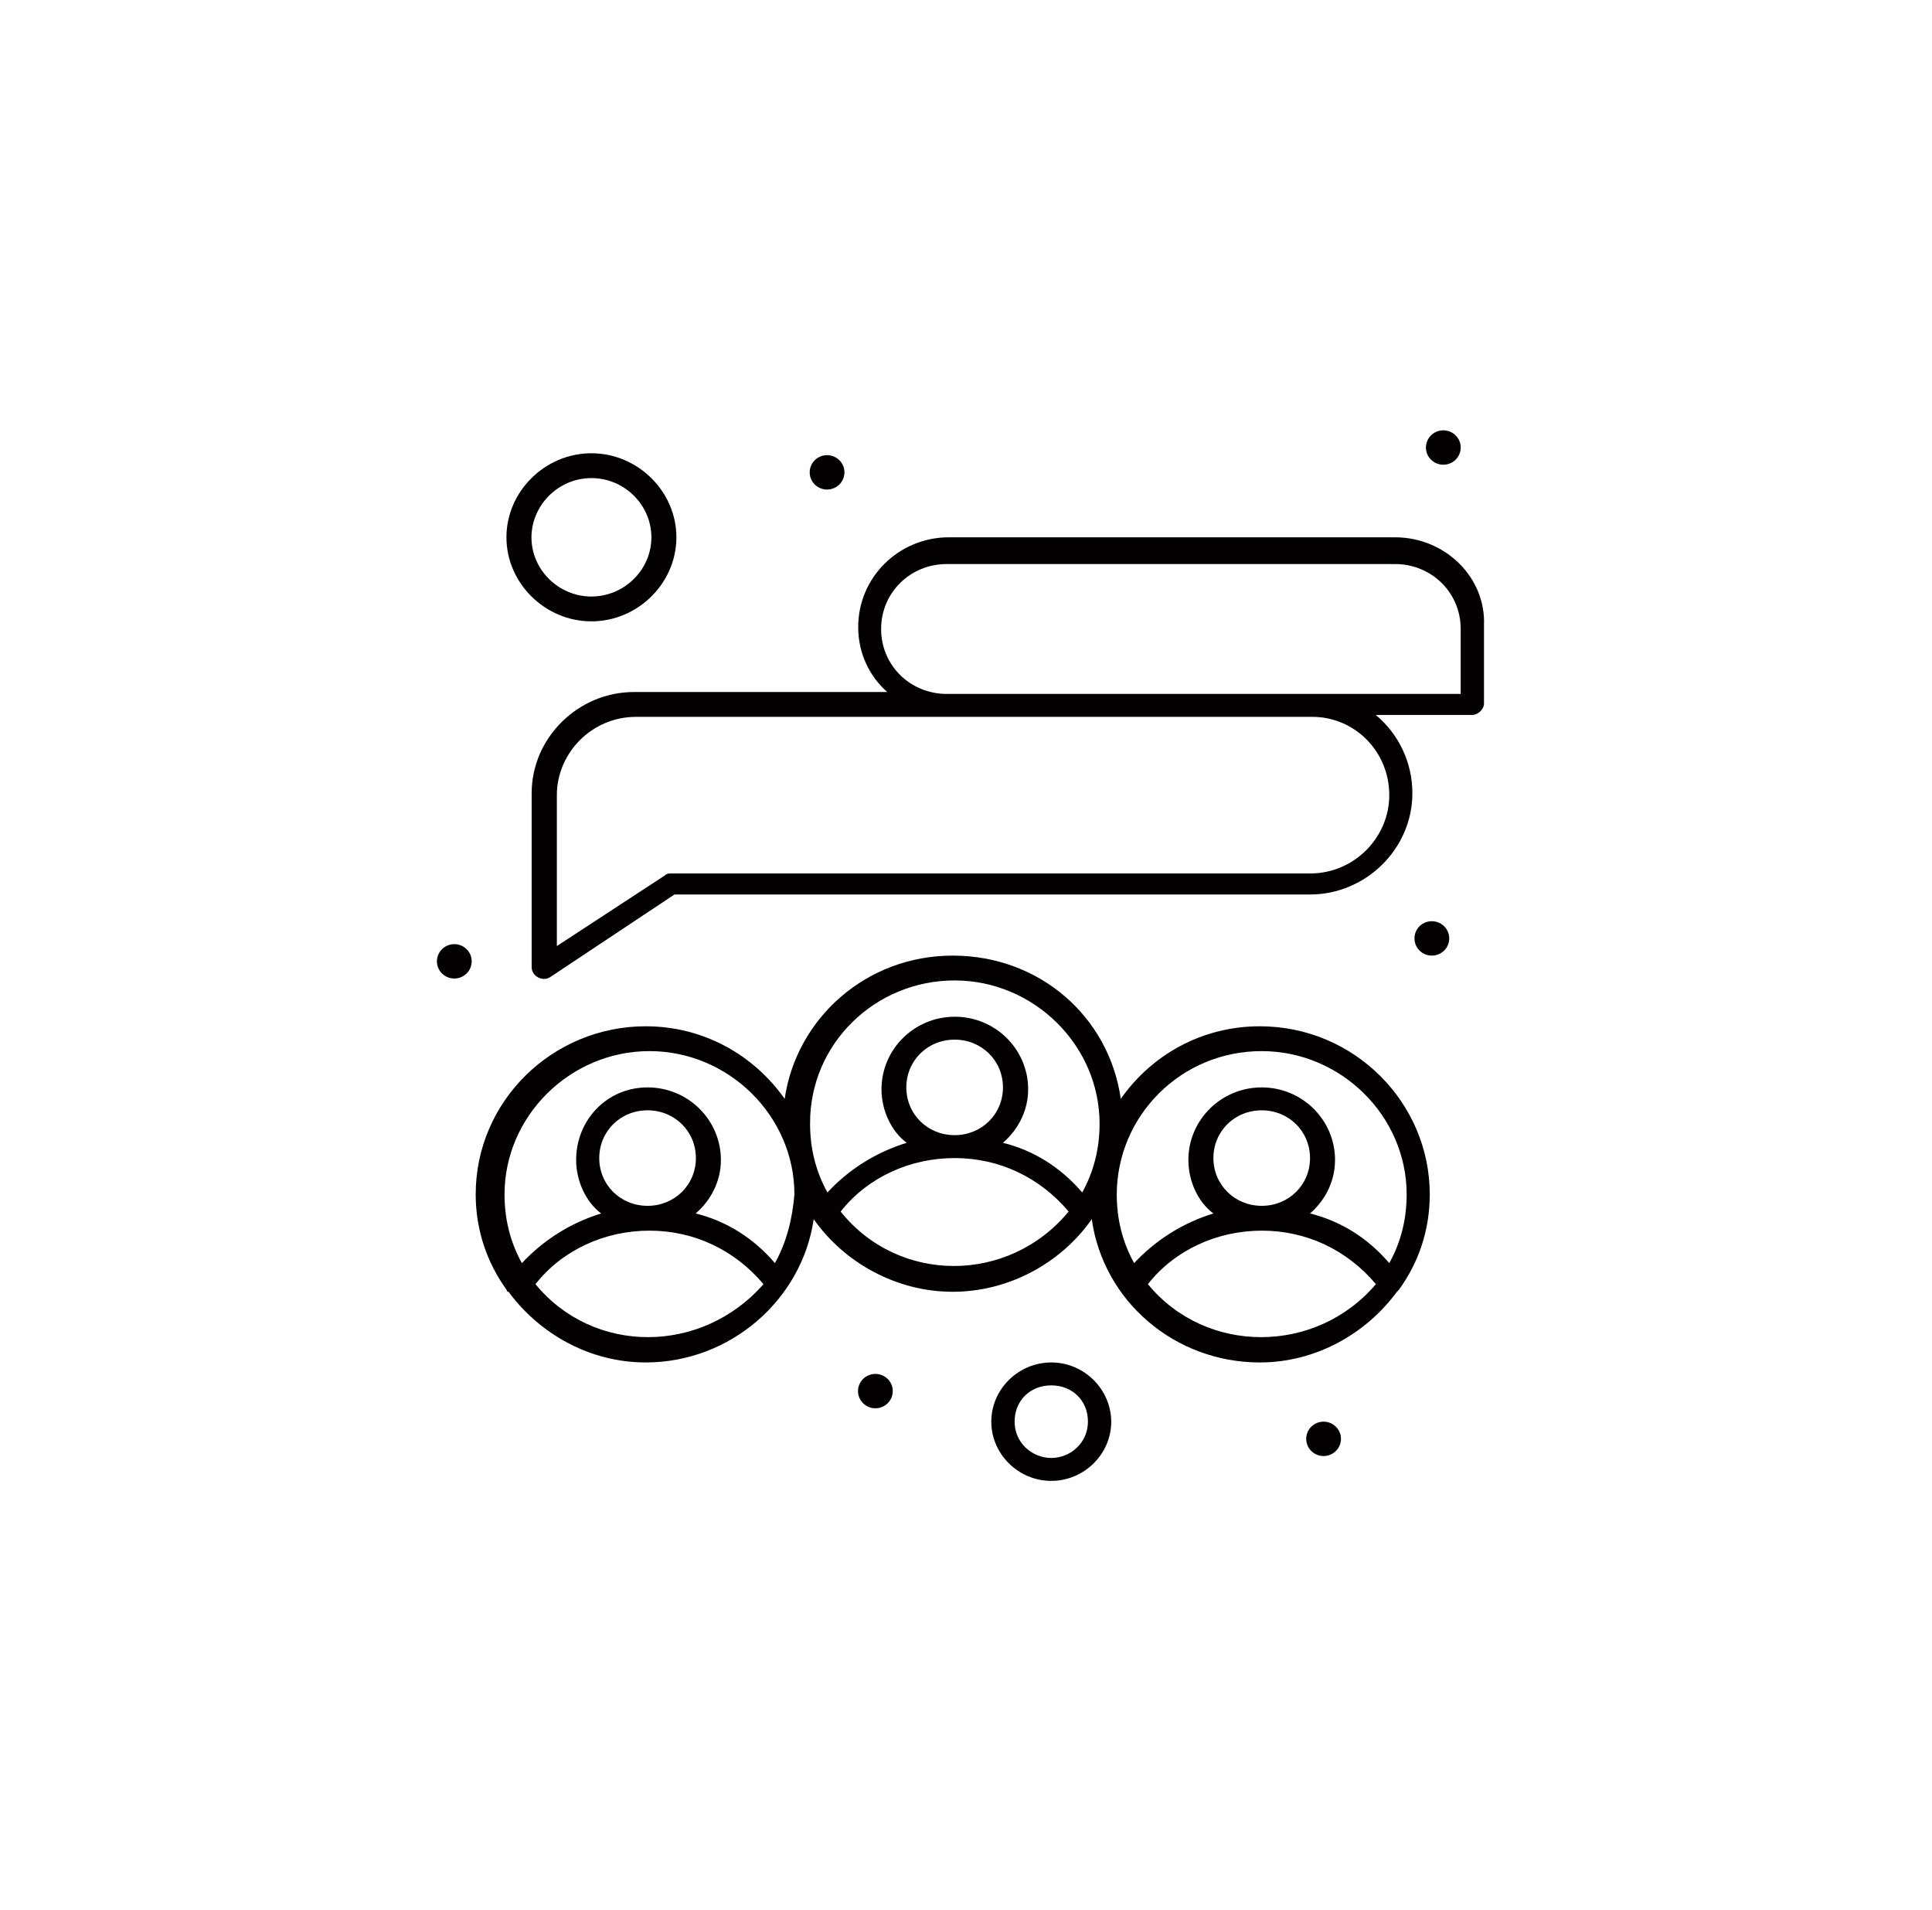
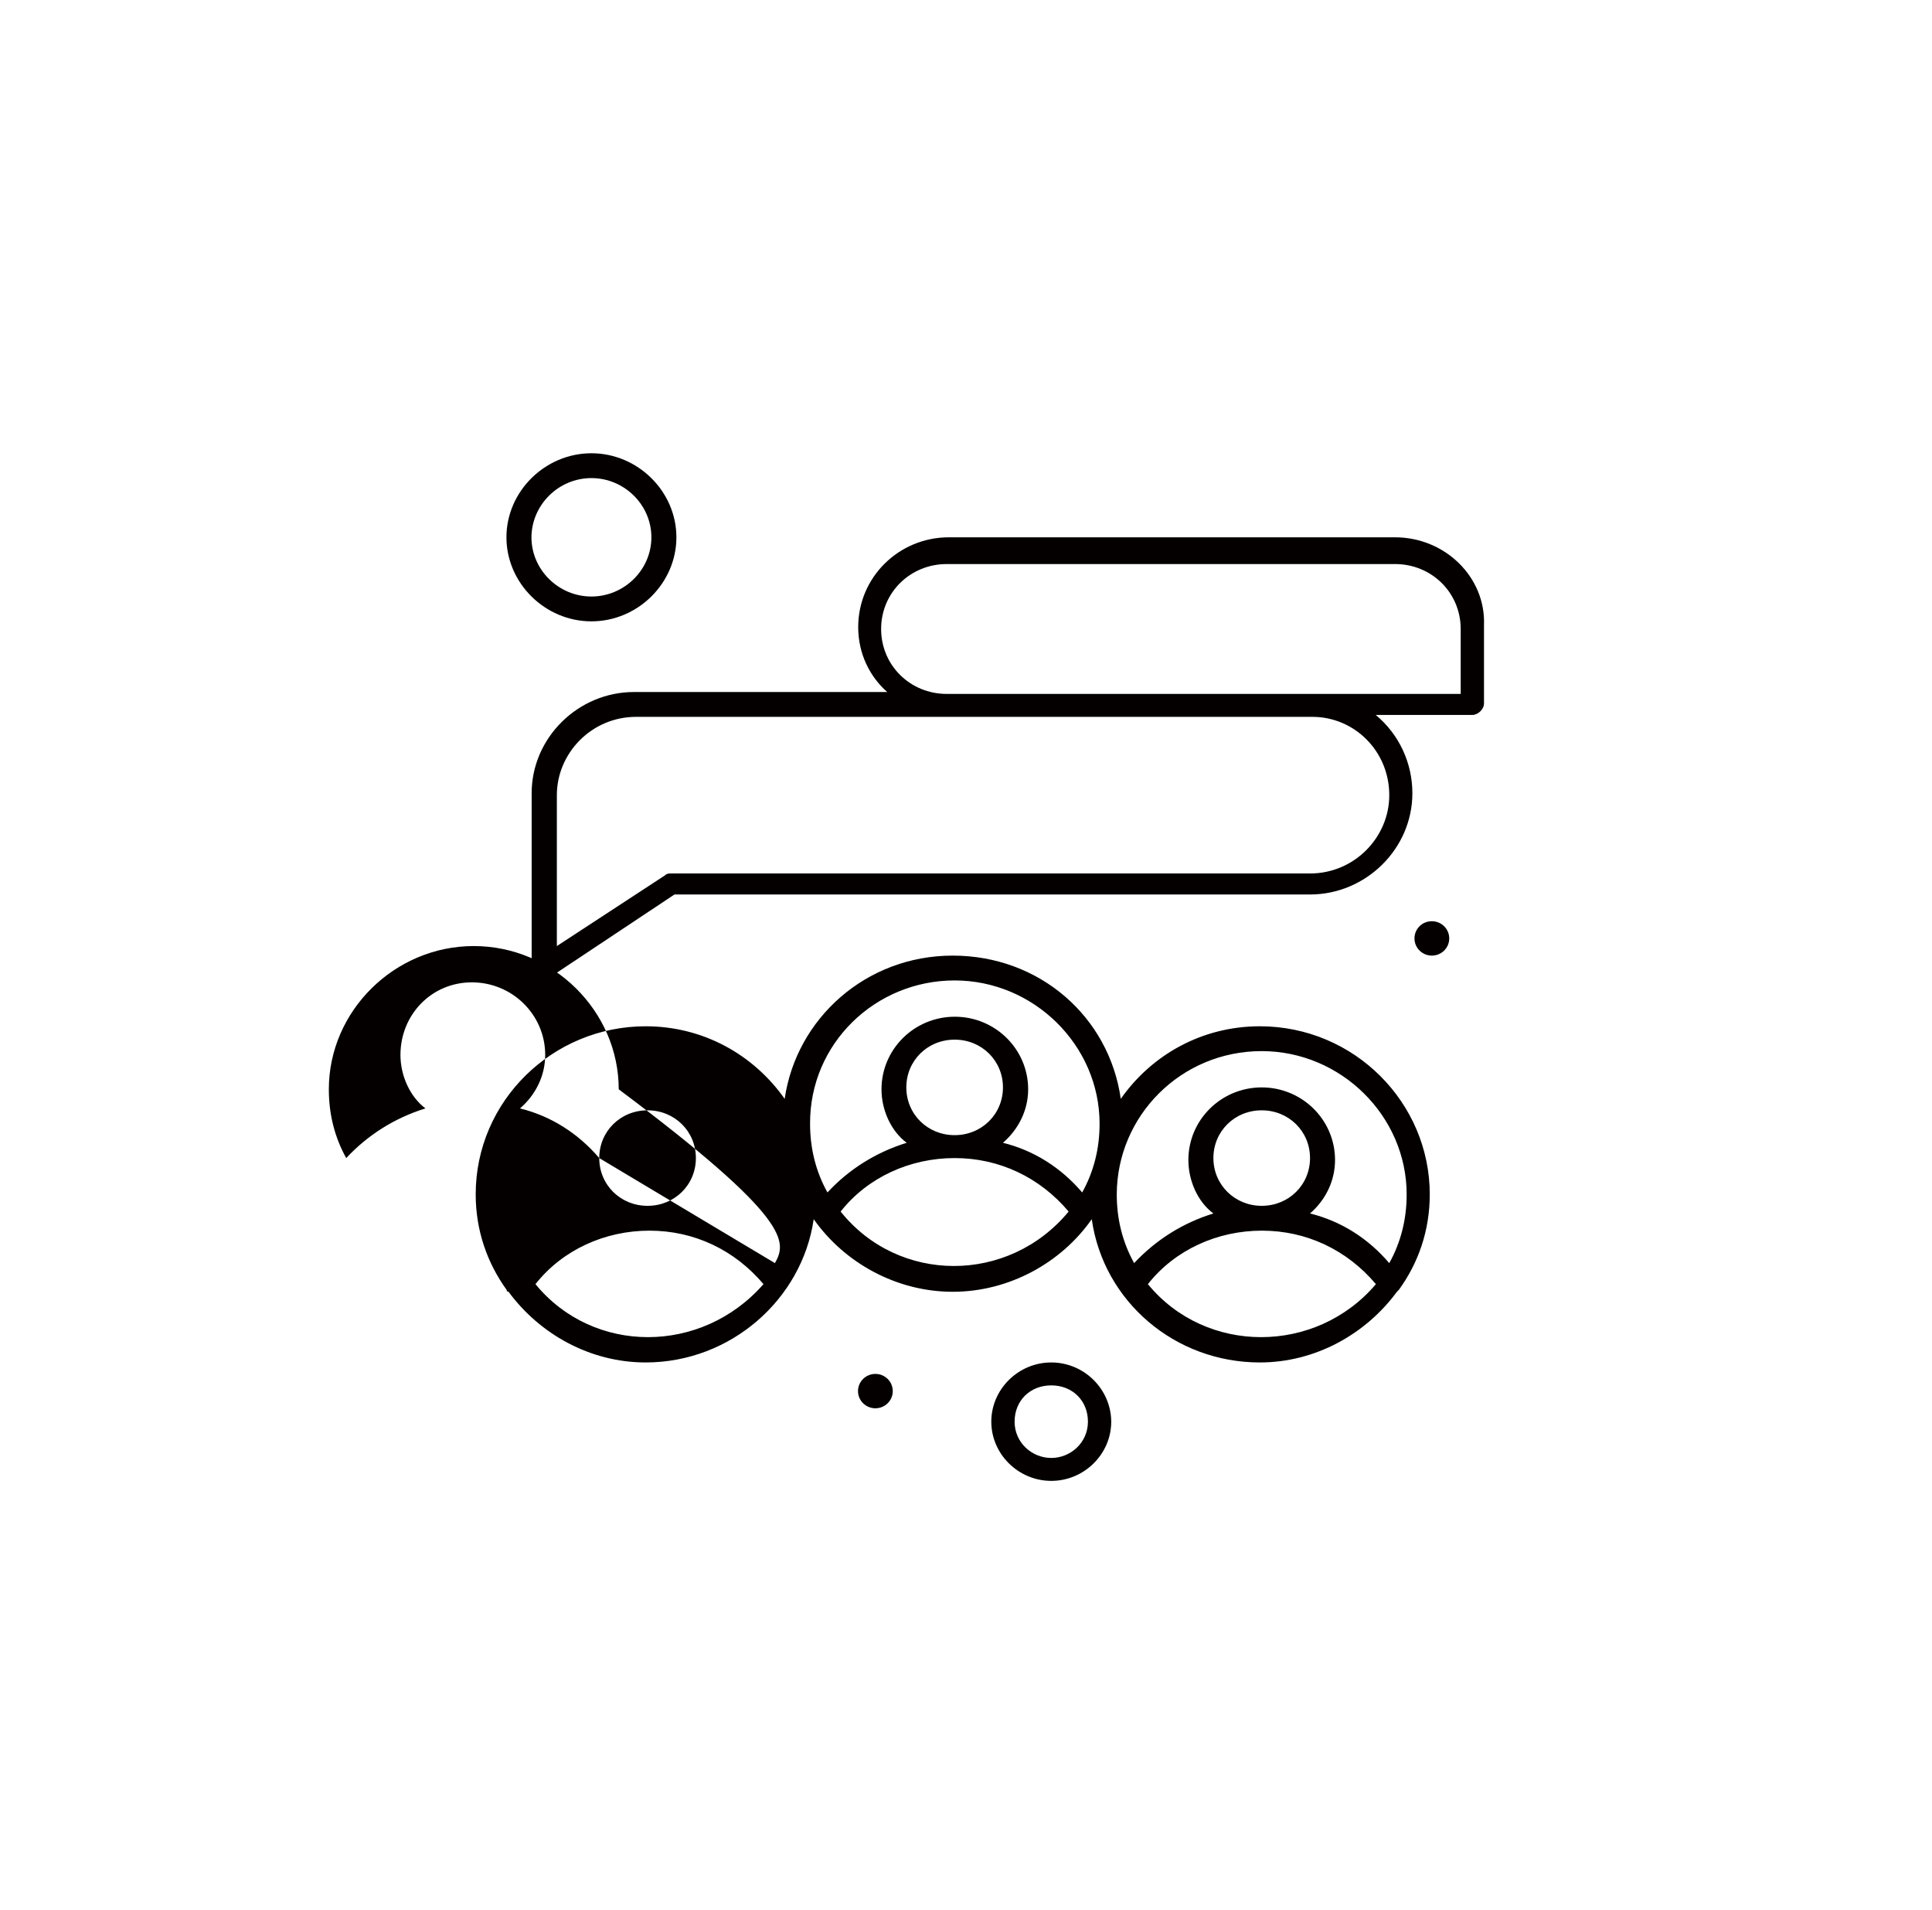
<svg xmlns="http://www.w3.org/2000/svg" xmlns:html="http://www.w3.org/1999/xhtml" version="1.1" id="레이어_1" x="0px" y="0px" viewBox="0 0 101.17 100.01" style="enable-background:new 0 0 101.17 100.01;" xml:space="preserve">
  <html:link rel="stylesheet" href="/css/cat_icon_style.css" type="text/css" />
  <style type="text/css">
	.st0{fill:#040000;}
</style>
  <g>
    <g>
      <g id="_x39_6_x2C__Friends_x2C__People_x2C__Social_Media_x2C__Team">
        <g>
          <g>
-             <path class="st0" d="M43.31,23.83c0.5,0,0.91,0.4,0.91,0.9c0,0.5-0.41,0.9-0.91,0.9s-0.91-0.4-0.91-0.9       C42.4,24.23,42.81,23.83,43.31,23.83z" />
-             <path class="st0" d="M75.58,22.53c0.5,0,0.91,0.4,0.91,0.9c0,0.5-0.41,0.9-0.91,0.9c-0.5,0-0.91-0.4-0.91-0.9       C74.67,22.93,75.08,22.53,75.58,22.53z" />
            <path class="st0" d="M74.98,48.23c0.5,0,0.91,0.4,0.91,0.9c0,0.5-0.41,0.9-0.91,0.9c-0.5,0-0.91-0.4-0.91-0.9       C74.07,48.63,74.47,48.23,74.98,48.23z" />
-             <path class="st0" d="M69.31,74.43c0.5,0,0.91,0.4,0.91,0.9c0,0.5-0.41,0.9-0.91,0.9c-0.5,0-0.91-0.4-0.91-0.9       C68.4,74.83,68.81,74.43,69.31,74.43z" />
            <path class="st0" d="M45.84,71.93c0.5,0,0.91,0.4,0.91,0.9c0,0.5-0.41,0.9-0.91,0.9c-0.5,0-0.91-0.4-0.91-0.9       C44.93,72.33,45.34,71.93,45.84,71.93z" />
-             <path class="st0" d="M23.79,49.43c0.5,0,0.91,0.4,0.91,0.9c0,0.5-0.41,0.9-0.91,0.9c-0.5,0-0.91-0.4-0.91-0.9       C22.88,49.83,23.29,49.43,23.79,49.43z" />
-             <path class="st0" d="M74.87,62.53c0-4.8-3.95-8.8-8.9-8.8c-3.03,0-5.67,1.5-7.28,3.8c-0.61-4.3-4.25-7.5-8.8-7.5       c-4.55,0-8.19,3.3-8.8,7.5c-1.62-2.3-4.25-3.8-7.28-3.8c-4.86,0-8.9,3.9-8.9,8.8c0,1.9,0.61,3.6,1.62,5c0,0,0,0.1,0.1,0.1       c1.62,2.2,4.25,3.7,7.18,3.7c4.45,0,8.19-3.3,8.8-7.5c1.62,2.3,4.35,3.8,7.28,3.8c2.93,0,5.67-1.5,7.28-3.8       c0.61,4.3,4.35,7.5,8.8,7.5c2.93,0,5.56-1.5,7.18-3.7c0,0,0,0,0.1-0.1C74.27,66.13,74.87,64.43,74.87,62.53z M49.99,51.33       c4.15,0,7.59,3.4,7.59,7.5c0,1.3-0.3,2.5-0.91,3.6c-1.11-1.3-2.53-2.2-4.15-2.6c0.81-0.7,1.32-1.7,1.32-2.8       c0-2.1-1.72-3.8-3.84-3.8c-2.12,0-3.84,1.7-3.84,3.8c0,1.1,0.51,2.2,1.32,2.8c-1.62,0.5-3.04,1.4-4.15,2.6       c-0.61-1.1-0.91-2.3-0.91-3.6C42.4,54.63,45.84,51.33,49.99,51.33z M47.46,56.93c0-1.4,1.11-2.5,2.53-2.5       c1.42,0,2.53,1.1,2.53,2.5c0,1.4-1.11,2.5-2.53,2.5C48.57,59.43,47.46,58.33,47.46,56.93z M28.04,67.23       c1.42-1.8,3.64-2.8,5.97-2.8c2.33,0,4.45,1,5.97,2.8C36.74,70.93,31.07,70.93,28.04,67.23z M31.38,60.63       c0-1.4,1.11-2.5,2.53-2.5s2.53,1.1,2.53,2.5c0,1.4-1.11,2.5-2.53,2.5S31.38,62.03,31.38,60.63z M40.58,66.13       c-1.11-1.3-2.53-2.2-4.15-2.6c0.81-0.7,1.32-1.7,1.32-2.8c0-2.1-1.72-3.8-3.84-3.8c-2.12,0-3.74,1.7-3.74,3.8       c0,1.1,0.51,2.2,1.31,2.8c-1.62,0.5-3.03,1.4-4.15,2.6c-0.61-1.1-0.91-2.3-0.91-3.6c0-4.1,3.44-7.5,7.59-7.5       c4.15,0,7.59,3.4,7.59,7.5C41.49,63.83,41.19,65.03,40.58,66.13z M44.02,63.43c1.42-1.8,3.64-2.8,5.97-2.8       c2.33,0,4.45,1,5.97,2.8C52.82,67.23,47.06,67.23,44.02,63.43z M66.07,55.03c4.15,0,7.59,3.4,7.59,7.5c0,1.3-0.3,2.5-0.91,3.6       c-1.11-1.3-2.53-2.2-4.15-2.6c0.81-0.7,1.31-1.7,1.31-2.8c0-2.1-1.72-3.8-3.84-3.8c-2.12,0-3.84,1.7-3.84,3.8       c0,1.1,0.5,2.2,1.31,2.8c-1.62,0.5-3.03,1.4-4.15,2.6c-0.61-1.1-0.91-2.3-0.91-3.6C58.49,58.43,61.83,55.03,66.07,55.03z        M63.54,60.63c0-1.4,1.11-2.5,2.53-2.5c1.42,0,2.53,1.1,2.53,2.5c0,1.4-1.11,2.5-2.53,2.5C64.66,63.13,63.54,62.03,63.54,60.63       z M60.11,67.23c1.42-1.8,3.64-2.8,5.97-2.8c2.33,0,4.45,1,5.97,2.8C68.91,70.93,63.14,70.93,60.11,67.23z" />
+             <path class="st0" d="M74.87,62.53c0-4.8-3.95-8.8-8.9-8.8c-3.03,0-5.67,1.5-7.28,3.8c-0.61-4.3-4.25-7.5-8.8-7.5       c-4.55,0-8.19,3.3-8.8,7.5c-1.62-2.3-4.25-3.8-7.28-3.8c-4.86,0-8.9,3.9-8.9,8.8c0,1.9,0.61,3.6,1.62,5c0,0,0,0.1,0.1,0.1       c1.62,2.2,4.25,3.7,7.18,3.7c4.45,0,8.19-3.3,8.8-7.5c1.62,2.3,4.35,3.8,7.28,3.8c2.93,0,5.67-1.5,7.28-3.8       c0.61,4.3,4.35,7.5,8.8,7.5c2.93,0,5.56-1.5,7.18-3.7c0,0,0,0,0.1-0.1C74.27,66.13,74.87,64.43,74.87,62.53z M49.99,51.33       c4.15,0,7.59,3.4,7.59,7.5c0,1.3-0.3,2.5-0.91,3.6c-1.11-1.3-2.53-2.2-4.15-2.6c0.81-0.7,1.32-1.7,1.32-2.8       c0-2.1-1.72-3.8-3.84-3.8c-2.12,0-3.84,1.7-3.84,3.8c0,1.1,0.51,2.2,1.32,2.8c-1.62,0.5-3.04,1.4-4.15,2.6       c-0.61-1.1-0.91-2.3-0.91-3.6C42.4,54.63,45.84,51.33,49.99,51.33z M47.46,56.93c0-1.4,1.11-2.5,2.53-2.5       c1.42,0,2.53,1.1,2.53,2.5c0,1.4-1.11,2.5-2.53,2.5C48.57,59.43,47.46,58.33,47.46,56.93z M28.04,67.23       c1.42-1.8,3.64-2.8,5.97-2.8c2.33,0,4.45,1,5.97,2.8C36.74,70.93,31.07,70.93,28.04,67.23z M31.38,60.63       c0-1.4,1.11-2.5,2.53-2.5s2.53,1.1,2.53,2.5c0,1.4-1.11,2.5-2.53,2.5S31.38,62.03,31.38,60.63z c-1.11-1.3-2.53-2.2-4.15-2.6c0.81-0.7,1.32-1.7,1.32-2.8c0-2.1-1.72-3.8-3.84-3.8c-2.12,0-3.74,1.7-3.74,3.8       c0,1.1,0.51,2.2,1.31,2.8c-1.62,0.5-3.03,1.4-4.15,2.6c-0.61-1.1-0.91-2.3-0.91-3.6c0-4.1,3.44-7.5,7.59-7.5       c4.15,0,7.59,3.4,7.59,7.5C41.49,63.83,41.19,65.03,40.58,66.13z M44.02,63.43c1.42-1.8,3.64-2.8,5.97-2.8       c2.33,0,4.45,1,5.97,2.8C52.82,67.23,47.06,67.23,44.02,63.43z M66.07,55.03c4.15,0,7.59,3.4,7.59,7.5c0,1.3-0.3,2.5-0.91,3.6       c-1.11-1.3-2.53-2.2-4.15-2.6c0.81-0.7,1.31-1.7,1.31-2.8c0-2.1-1.72-3.8-3.84-3.8c-2.12,0-3.84,1.7-3.84,3.8       c0,1.1,0.5,2.2,1.31,2.8c-1.62,0.5-3.03,1.4-4.15,2.6c-0.61-1.1-0.91-2.3-0.91-3.6C58.49,58.43,61.83,55.03,66.07,55.03z        M63.54,60.63c0-1.4,1.11-2.5,2.53-2.5c1.42,0,2.53,1.1,2.53,2.5c0,1.4-1.11,2.5-2.53,2.5C64.66,63.13,63.54,62.03,63.54,60.63       z M60.11,67.23c1.42-1.8,3.64-2.8,5.97-2.8c2.33,0,4.45,1,5.97,2.8C68.91,70.93,63.14,70.93,60.11,67.23z" />
            <path class="st0" d="M73.05,28.13H49.69c-2.63,0-4.75,2.1-4.75,4.7c0,1.4,0.61,2.6,1.52,3.4H33.2c-2.93,0-5.36,2.4-5.36,5.3       v9.1c0,0.5,0.61,0.8,1.01,0.5l6.47-4.3H68.6c2.93,0,5.36-2.4,5.36-5.3c0-1.6-0.71-3.1-1.92-4.1h5.06c0.3,0,0.61-0.3,0.61-0.6       v-4.1C77.81,30.23,75.68,28.13,73.05,28.13z M72.75,41.63c0,2.2-1.82,4.1-4.15,4.1H35.12c-0.1,0-0.2,0-0.3,0.1l-5.66,3.7v-7.9       c0-2.2,1.82-4.1,4.15-4.1c0.1,0,34.19,0,35.41,0C70.93,37.53,72.75,39.33,72.75,41.63z M76.49,36.33c-1.62,0-25.29,0-26.91,0       c-1.92,0-3.44-1.5-3.44-3.4c0-1.9,1.52-3.4,3.44-3.4h23.47c1.92,0,3.44,1.5,3.44,3.4V36.33z" />
            <path class="st0" d="M30.97,32.53c2.43,0,4.45-2,4.45-4.4c0-2.4-2.02-4.4-4.45-4.4c-2.43,0-4.45,2-4.45,4.4       C26.52,30.53,28.54,32.53,30.97,32.53z M30.97,25.03c1.72,0,3.14,1.4,3.14,3.1c0,1.7-1.42,3.1-3.14,3.1s-3.14-1.4-3.14-3.1       C27.84,26.43,29.25,25.03,30.97,25.03z" />
            <path class="st0" d="M55.05,71.33c-1.72,0-3.14,1.4-3.14,3.1c0,1.7,1.42,3.1,3.14,3.1c1.72,0,3.14-1.4,3.14-3.1       C58.18,72.73,56.77,71.33,55.05,71.33z M55.05,76.33c-1.01,0-1.92-0.8-1.92-1.9c0-1.1,0.81-1.9,1.92-1.9       c1.11,0,1.92,0.8,1.92,1.9C56.97,75.53,56.06,76.33,55.05,76.33z" />
          </g>
        </g>
      </g>
      <g id="Layer_1_00000111169193766463600620000009020409419793266816_">
		</g>
    </g>
  </g>
</svg>